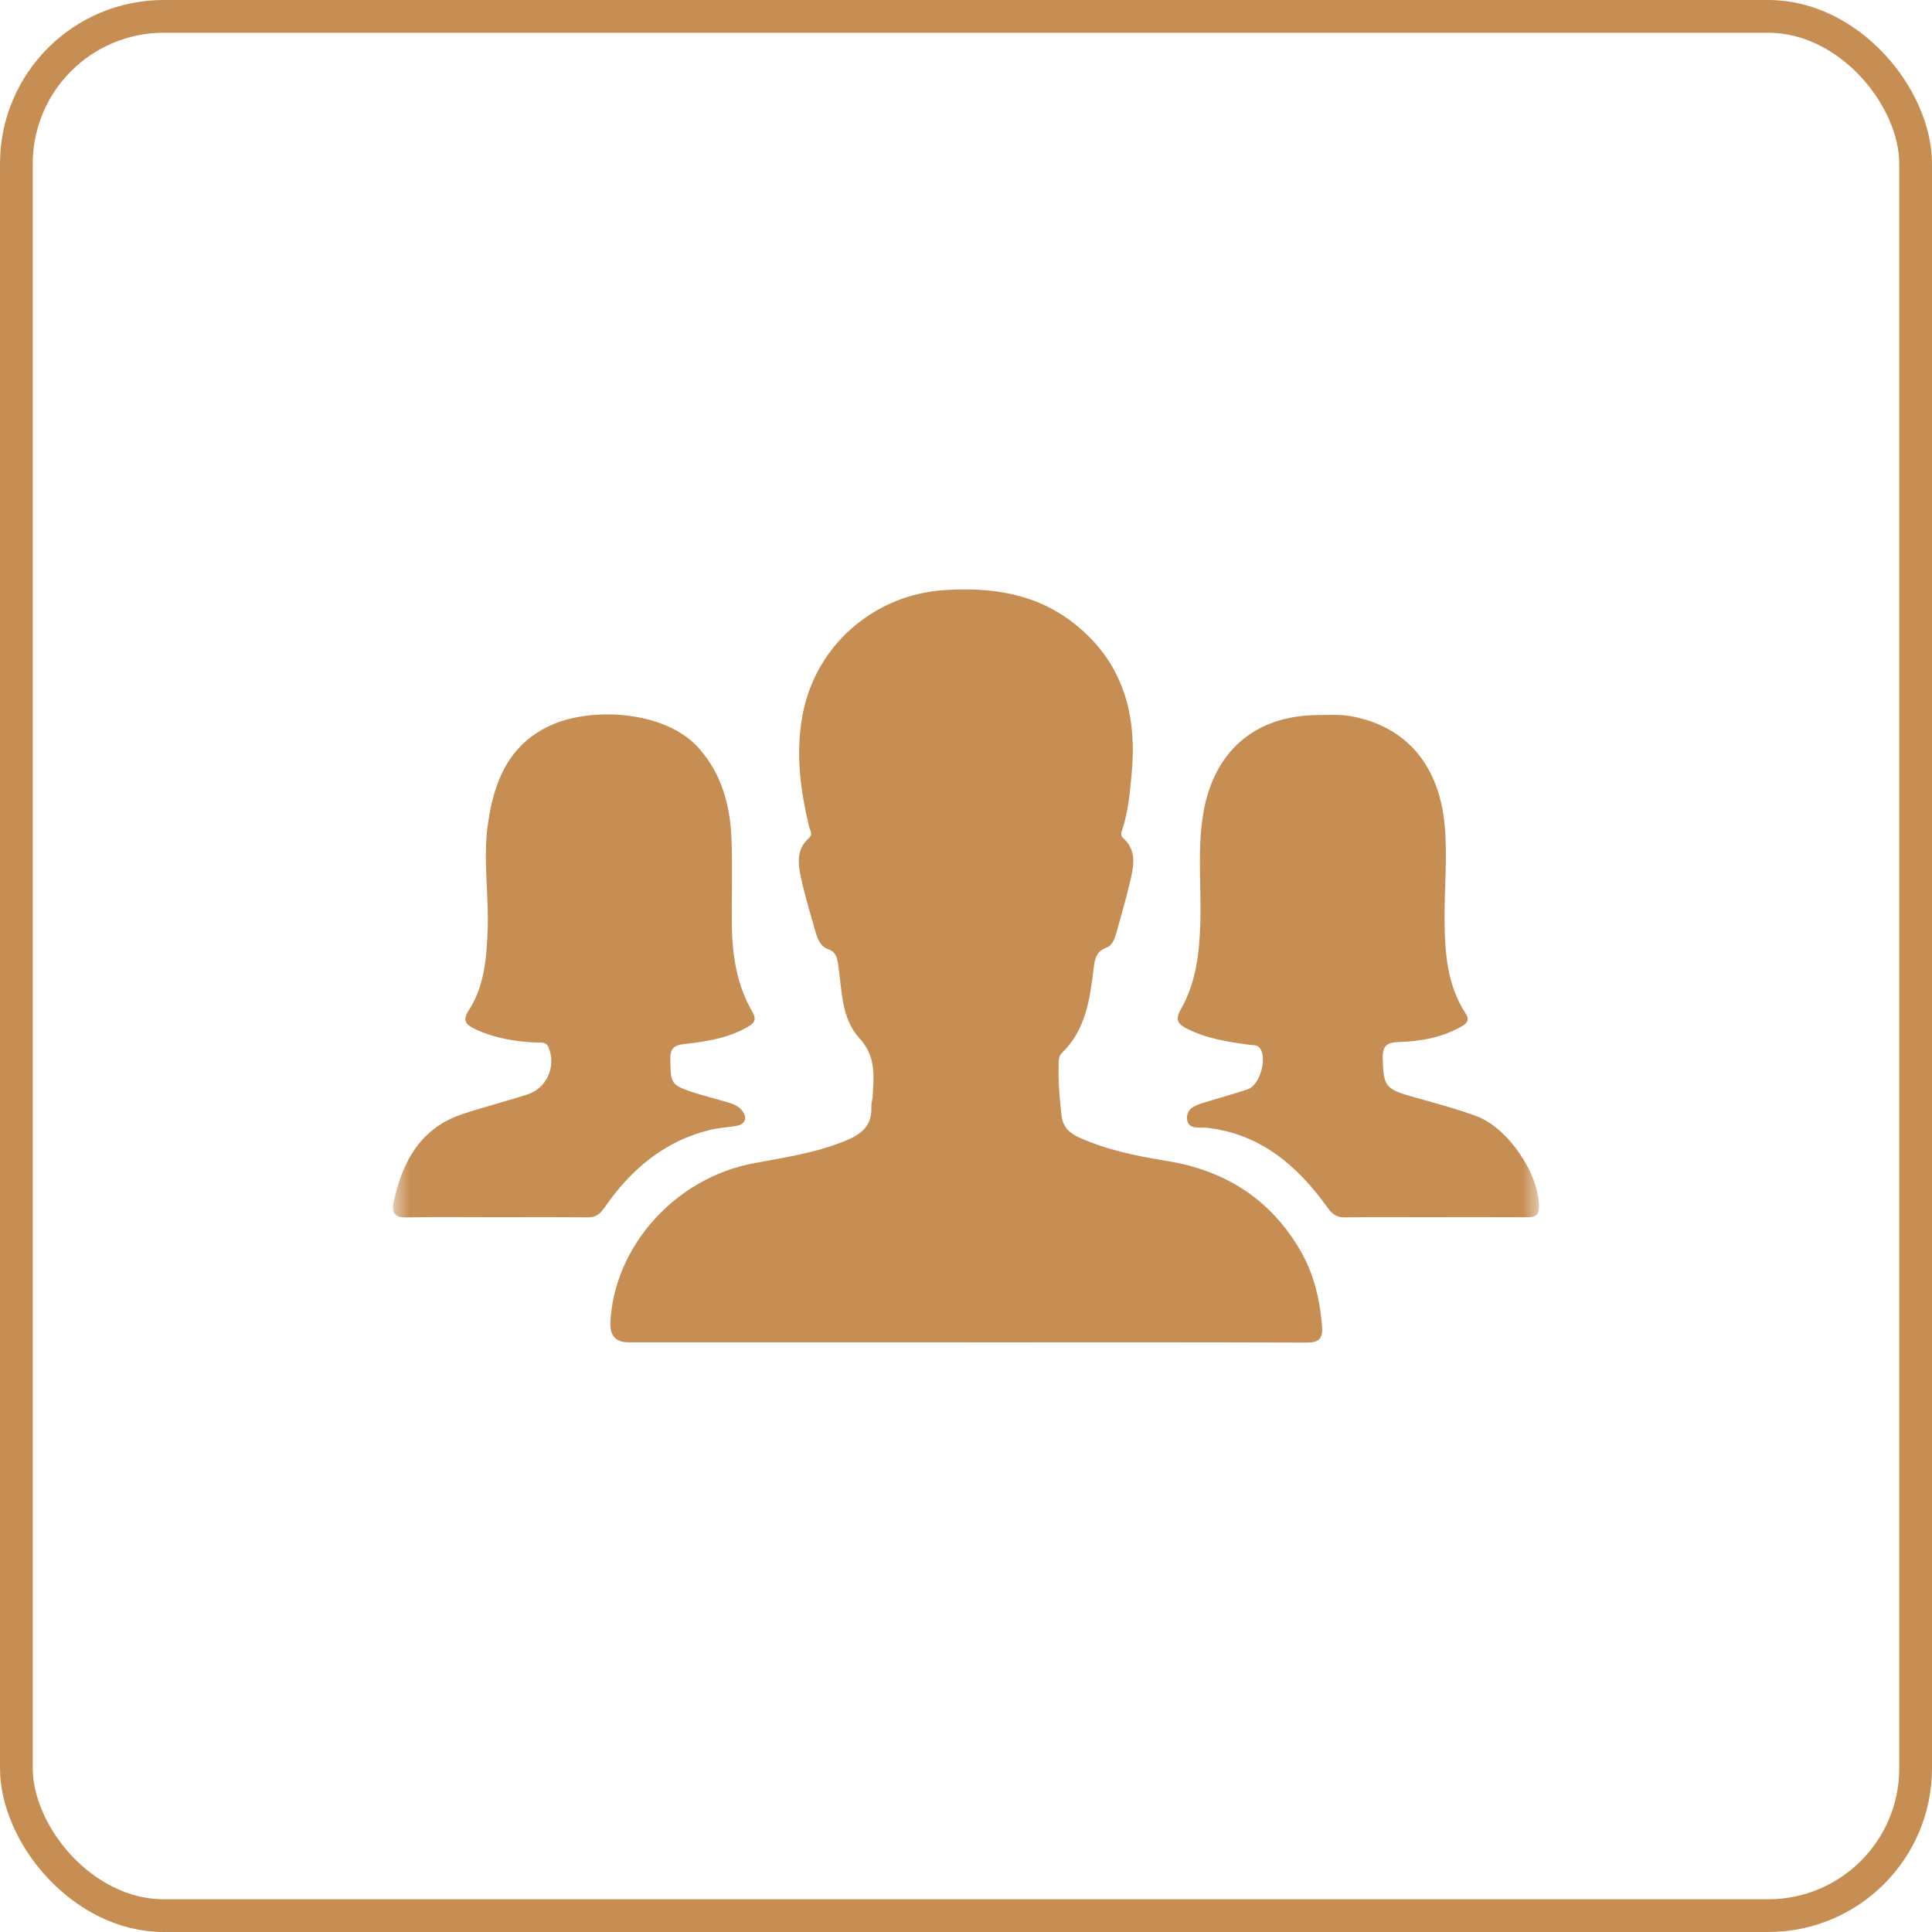
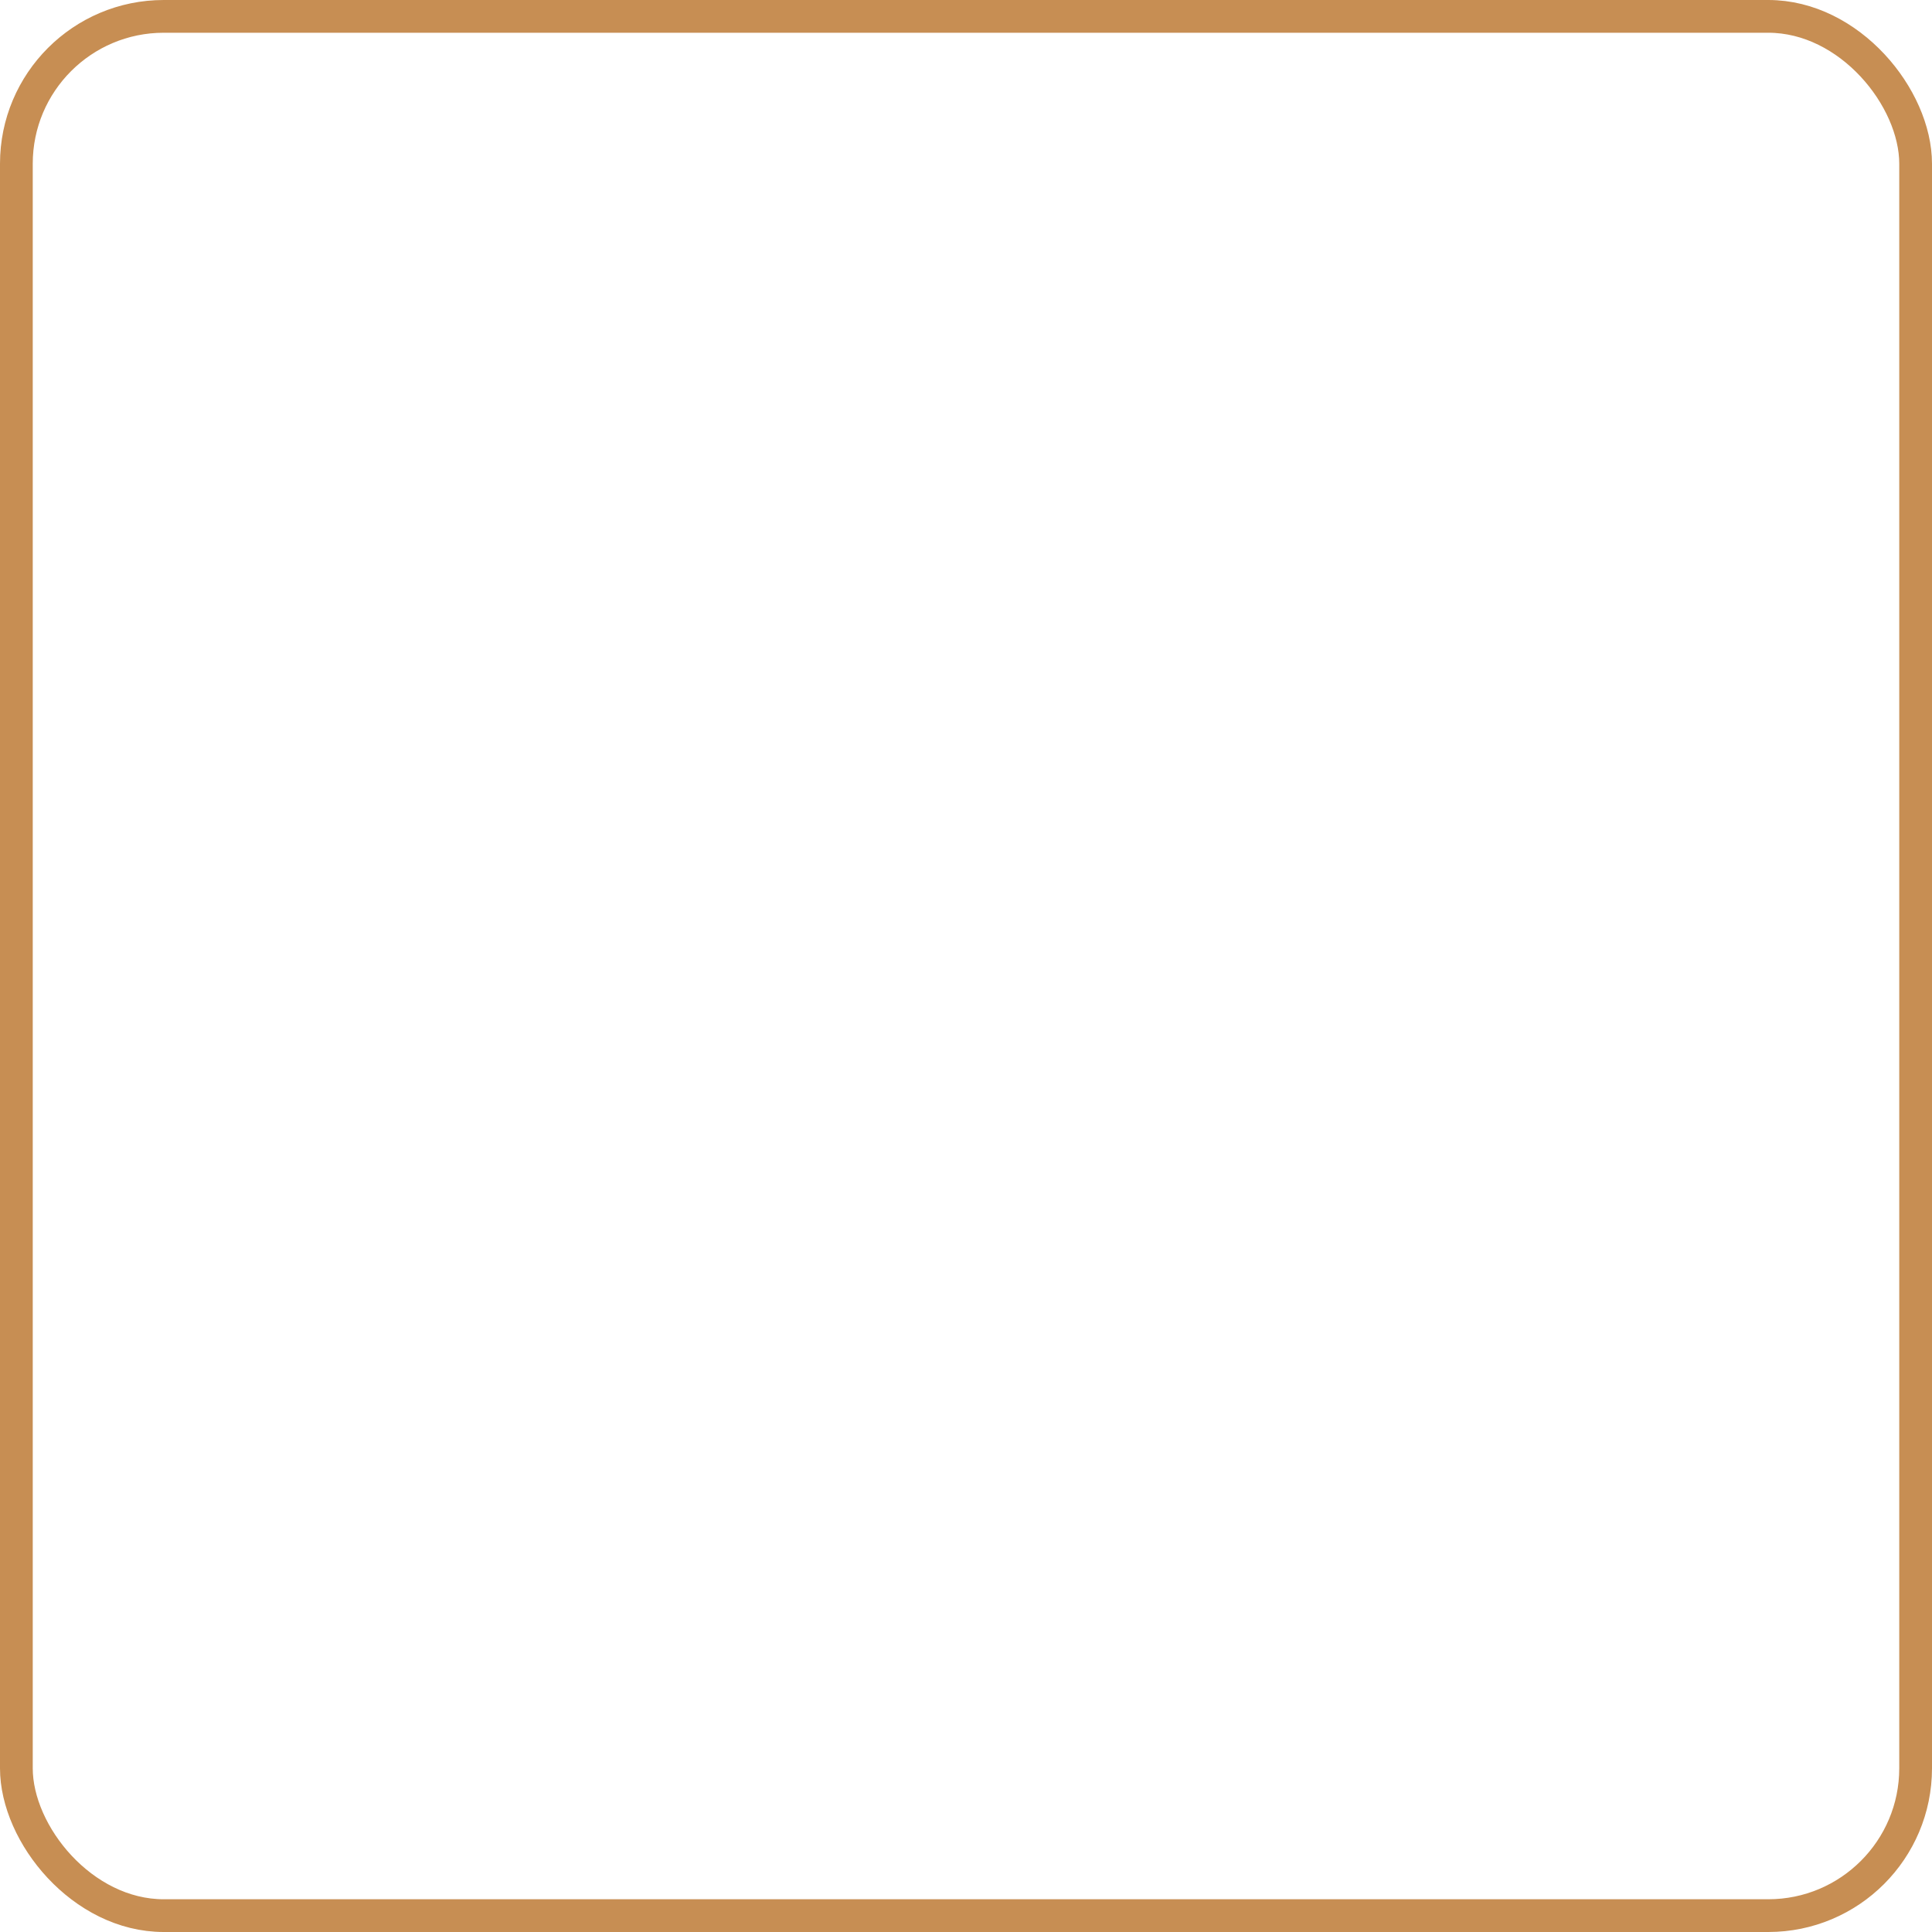
<svg xmlns="http://www.w3.org/2000/svg" width="59" height="59" viewBox="0 0 59 59" fill="none">
  <rect x="0.5" y="0.5" width="58" height="58" rx="4.5" stroke="#C78E53" />
  <mask id="mask0_356_279" style="mask-type:alpha" maskUnits="userSpaceOnUse" x="12" y="12" width="35" height="35">
-     <rect x="12" y="12" width="35" height="35" fill="#D9D9D9" />
-   </mask>
+     </mask>
  <g mask="url(#mask0_356_279)">
-     <path d="M29.486 40.992C26.055 40.992 22.625 40.992 19.193 40.992C18.806 40.992 18.622 40.791 18.64 40.389C18.75 38.064 20.617 35.982 22.993 35.529C23.962 35.345 24.939 35.207 25.863 34.819C26.337 34.62 26.634 34.351 26.609 33.798C26.604 33.693 26.643 33.588 26.649 33.483C26.687 32.854 26.753 32.256 26.249 31.71C25.685 31.1 25.715 30.24 25.596 29.459C25.561 29.23 25.526 29.067 25.281 28.982C25.056 28.904 24.967 28.672 24.904 28.454C24.751 27.92 24.589 27.388 24.469 26.846C24.373 26.406 24.3 25.948 24.703 25.593C24.838 25.474 24.731 25.345 24.703 25.225C24.43 24.082 24.288 22.924 24.523 21.761C24.943 19.675 26.717 18.158 28.837 18.021C30.248 17.93 31.596 18.11 32.76 19.008C34.255 20.158 34.727 21.741 34.563 23.578C34.51 24.172 34.459 24.766 34.272 25.337C34.243 25.424 34.209 25.514 34.297 25.592C34.698 25.946 34.635 26.398 34.53 26.843C34.404 27.384 34.252 27.919 34.102 28.454C34.048 28.645 33.978 28.87 33.791 28.939C33.475 29.055 33.431 29.285 33.397 29.578C33.286 30.516 33.155 31.453 32.429 32.156C32.326 32.256 32.331 32.395 32.328 32.529C32.316 33.047 32.357 33.561 32.419 34.075C32.46 34.418 32.662 34.606 32.959 34.739C33.812 35.121 34.713 35.305 35.626 35.452C37.393 35.737 38.793 36.603 39.713 38.194C40.123 38.902 40.308 39.684 40.373 40.502C40.403 40.888 40.273 41.002 39.896 41C36.427 40.987 32.957 40.993 29.486 40.993V40.992Z" fill="#C78E53" />
-     <path d="M43.797 37.172C42.887 37.172 41.977 37.165 41.068 37.176C40.819 37.179 40.689 37.082 40.539 36.875C39.611 35.583 38.473 34.613 36.829 34.438C36.625 34.417 36.282 34.505 36.251 34.178C36.219 33.834 36.538 33.745 36.801 33.662C37.235 33.526 37.675 33.41 38.106 33.264C38.474 33.14 38.705 32.324 38.476 32.011C38.393 31.898 38.269 31.922 38.155 31.906C37.498 31.816 36.843 31.719 36.239 31.411C35.964 31.272 35.885 31.123 36.058 30.825C36.52 30.025 36.625 29.129 36.655 28.222C36.691 27.124 36.565 26.02 36.732 24.926C37.03 22.97 38.299 21.852 40.233 21.837C40.584 21.835 40.935 21.812 41.283 21.877C42.974 22.195 43.962 23.4 44.121 25.233C44.205 26.204 44.105 27.166 44.115 28.132C44.124 29.121 44.2 30.096 44.76 30.954C44.897 31.165 44.778 31.267 44.614 31.358C44.03 31.684 43.387 31.801 42.738 31.82C42.355 31.832 42.213 31.927 42.226 32.339C42.252 33.142 42.298 33.252 43.074 33.474C43.749 33.667 44.429 33.842 45.09 34.086C46.036 34.434 46.993 35.824 47 36.842C47.002 37.12 46.874 37.175 46.643 37.173C45.694 37.168 44.746 37.171 43.797 37.171L43.797 37.172Z" fill="#C78E53" />
-     <path d="M15.173 37.172C14.251 37.172 13.327 37.16 12.405 37.178C12.061 37.185 11.953 37.039 12.018 36.727C12.283 35.464 12.85 34.439 14.14 34.016C14.795 33.801 15.463 33.632 16.119 33.418C16.704 33.227 16.988 32.558 16.753 31.987C16.679 31.805 16.523 31.844 16.386 31.838C15.732 31.81 15.095 31.705 14.495 31.42C14.228 31.293 14.113 31.162 14.317 30.849C14.787 30.126 14.855 29.286 14.891 28.447C14.937 27.375 14.75 26.305 14.891 25.23C15.072 23.855 15.549 22.685 16.905 22.112C18.11 21.603 20.331 21.692 21.356 22.865C22.046 23.654 22.296 24.596 22.338 25.608C22.373 26.482 22.339 27.358 22.349 28.234C22.36 29.172 22.501 30.085 22.98 30.907C23.126 31.158 23.005 31.266 22.813 31.373C22.219 31.707 21.561 31.811 20.903 31.883C20.573 31.918 20.462 32.027 20.47 32.368C20.485 33.092 20.493 33.136 21.165 33.357C21.499 33.467 21.84 33.55 22.177 33.649C22.352 33.7 22.529 33.755 22.653 33.905C22.839 34.13 22.771 34.331 22.485 34.383C22.217 34.431 21.941 34.441 21.677 34.506C20.294 34.847 19.268 35.71 18.466 36.87C18.321 37.08 18.193 37.18 17.941 37.177C17.018 37.165 16.095 37.172 15.172 37.172L15.173 37.172Z" fill="#C78E53" />
-   </g>
+     </g>
</svg>